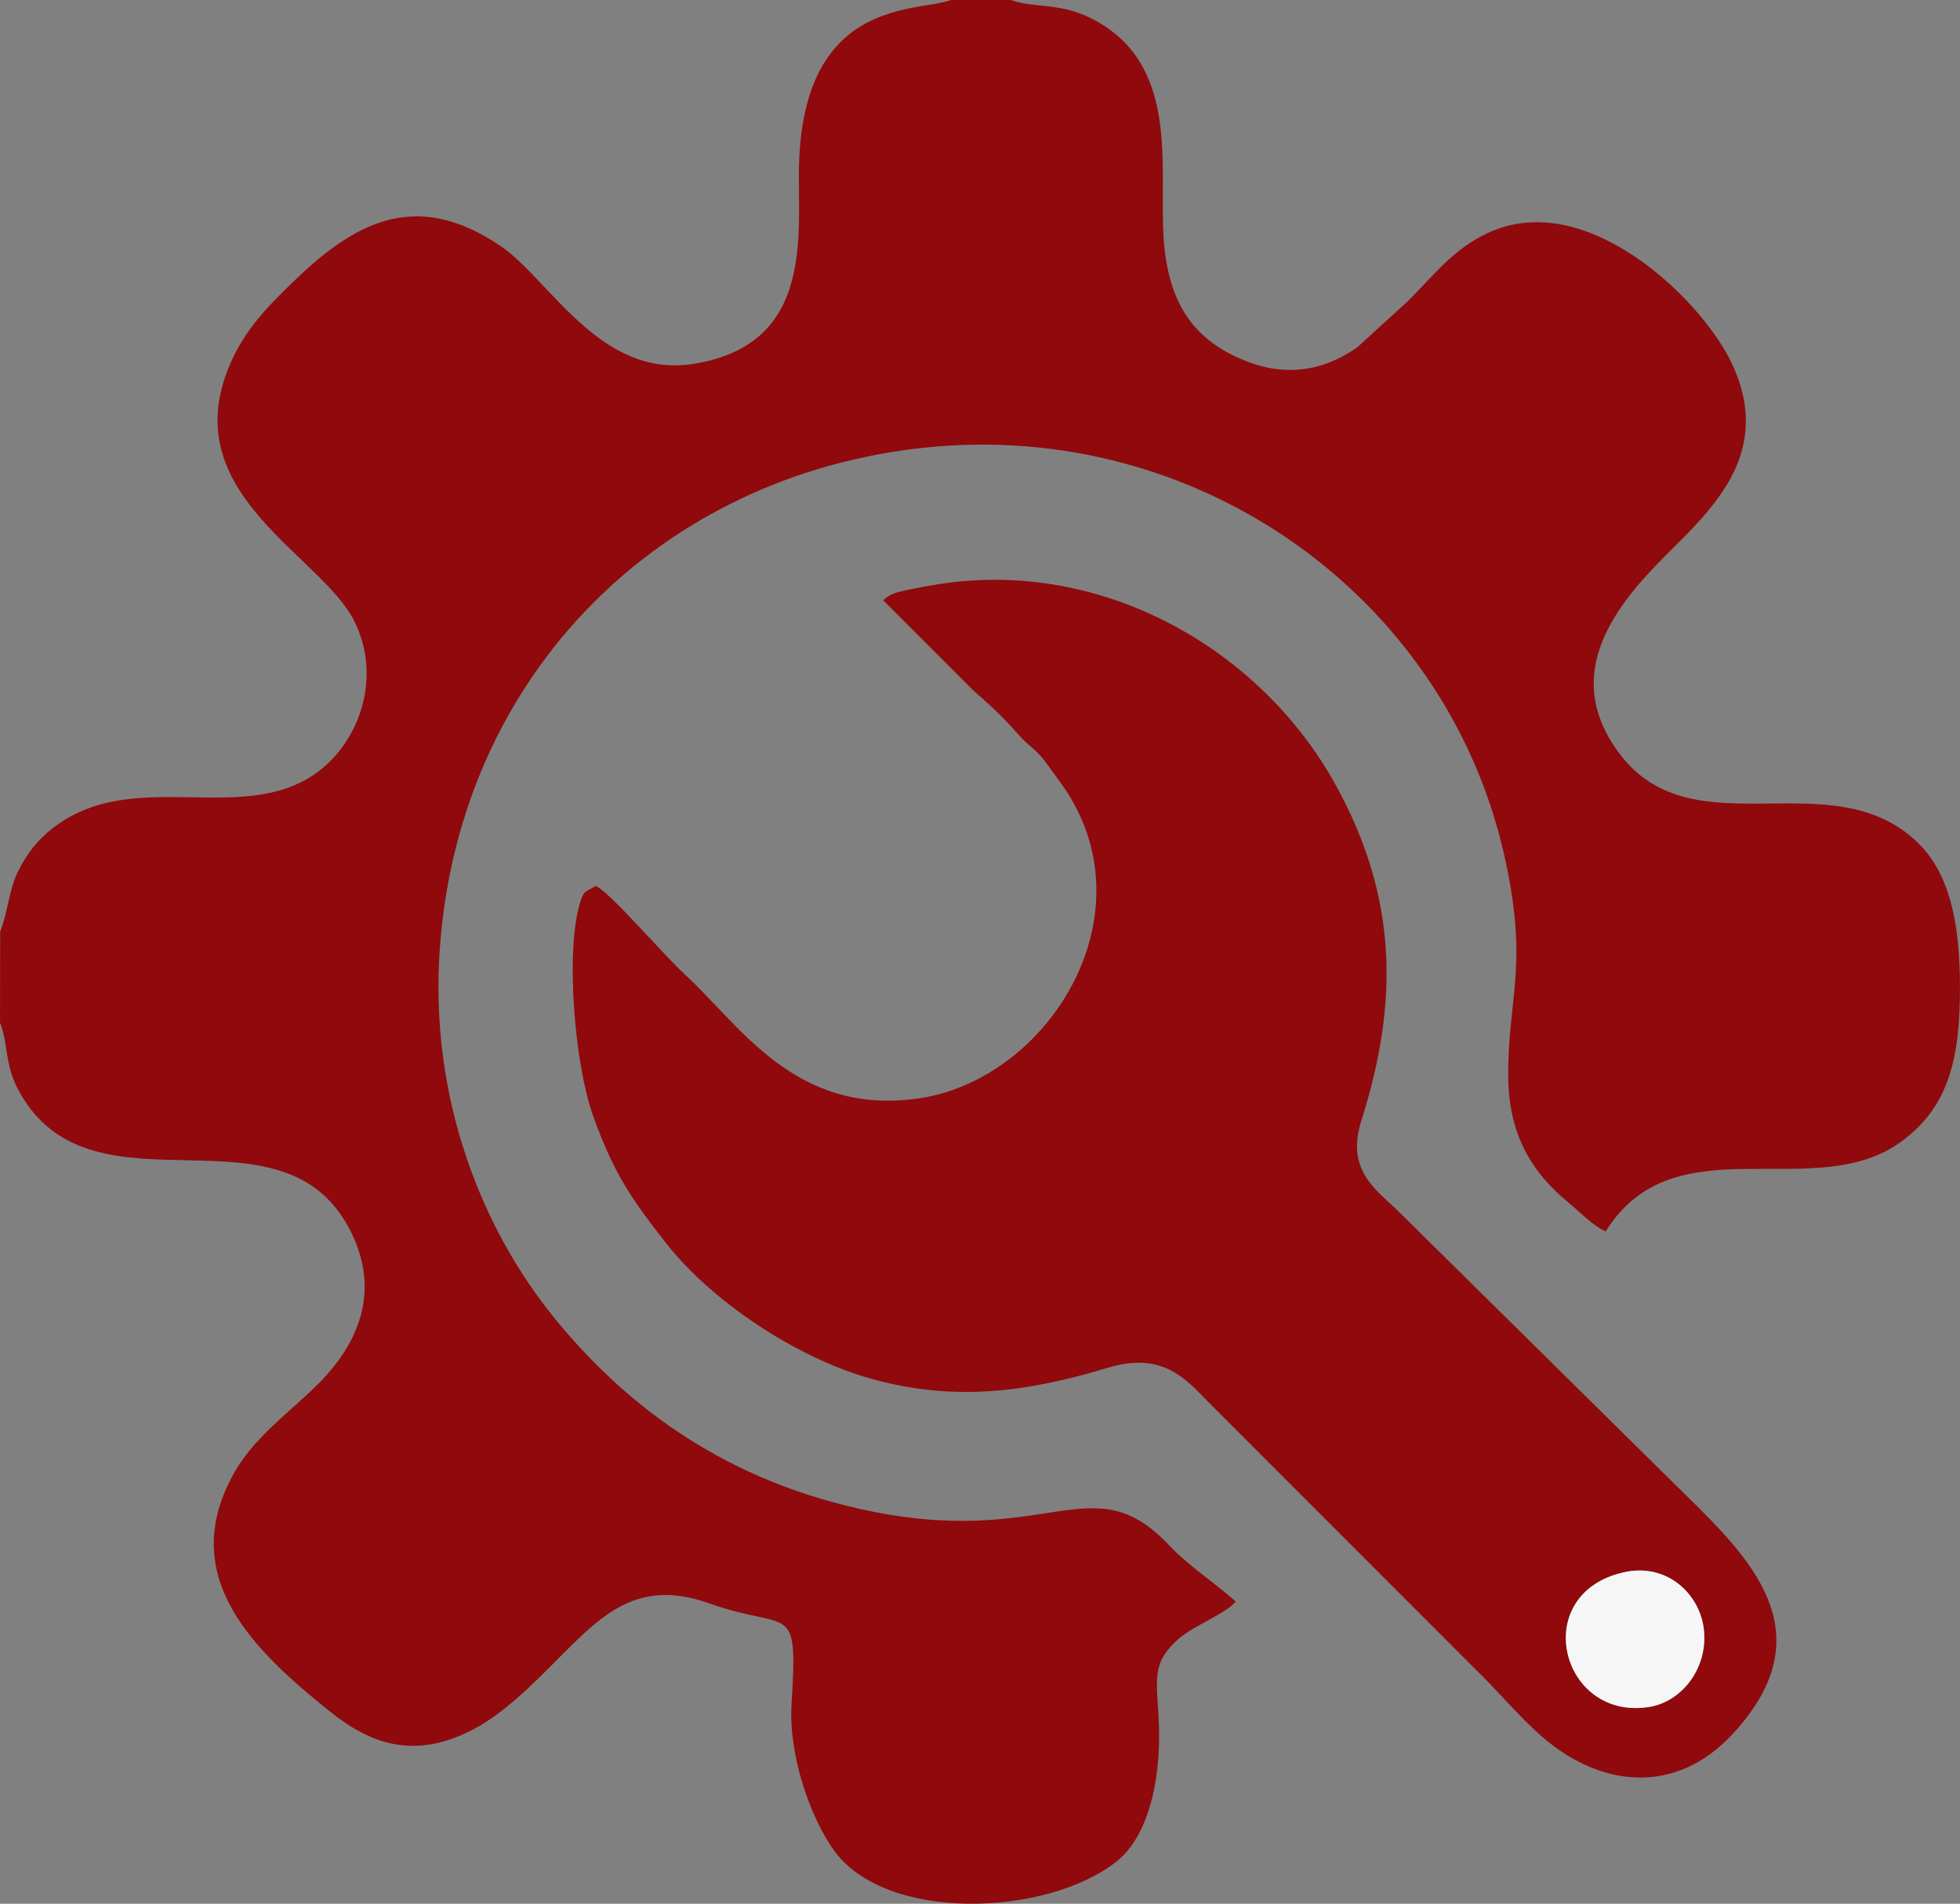
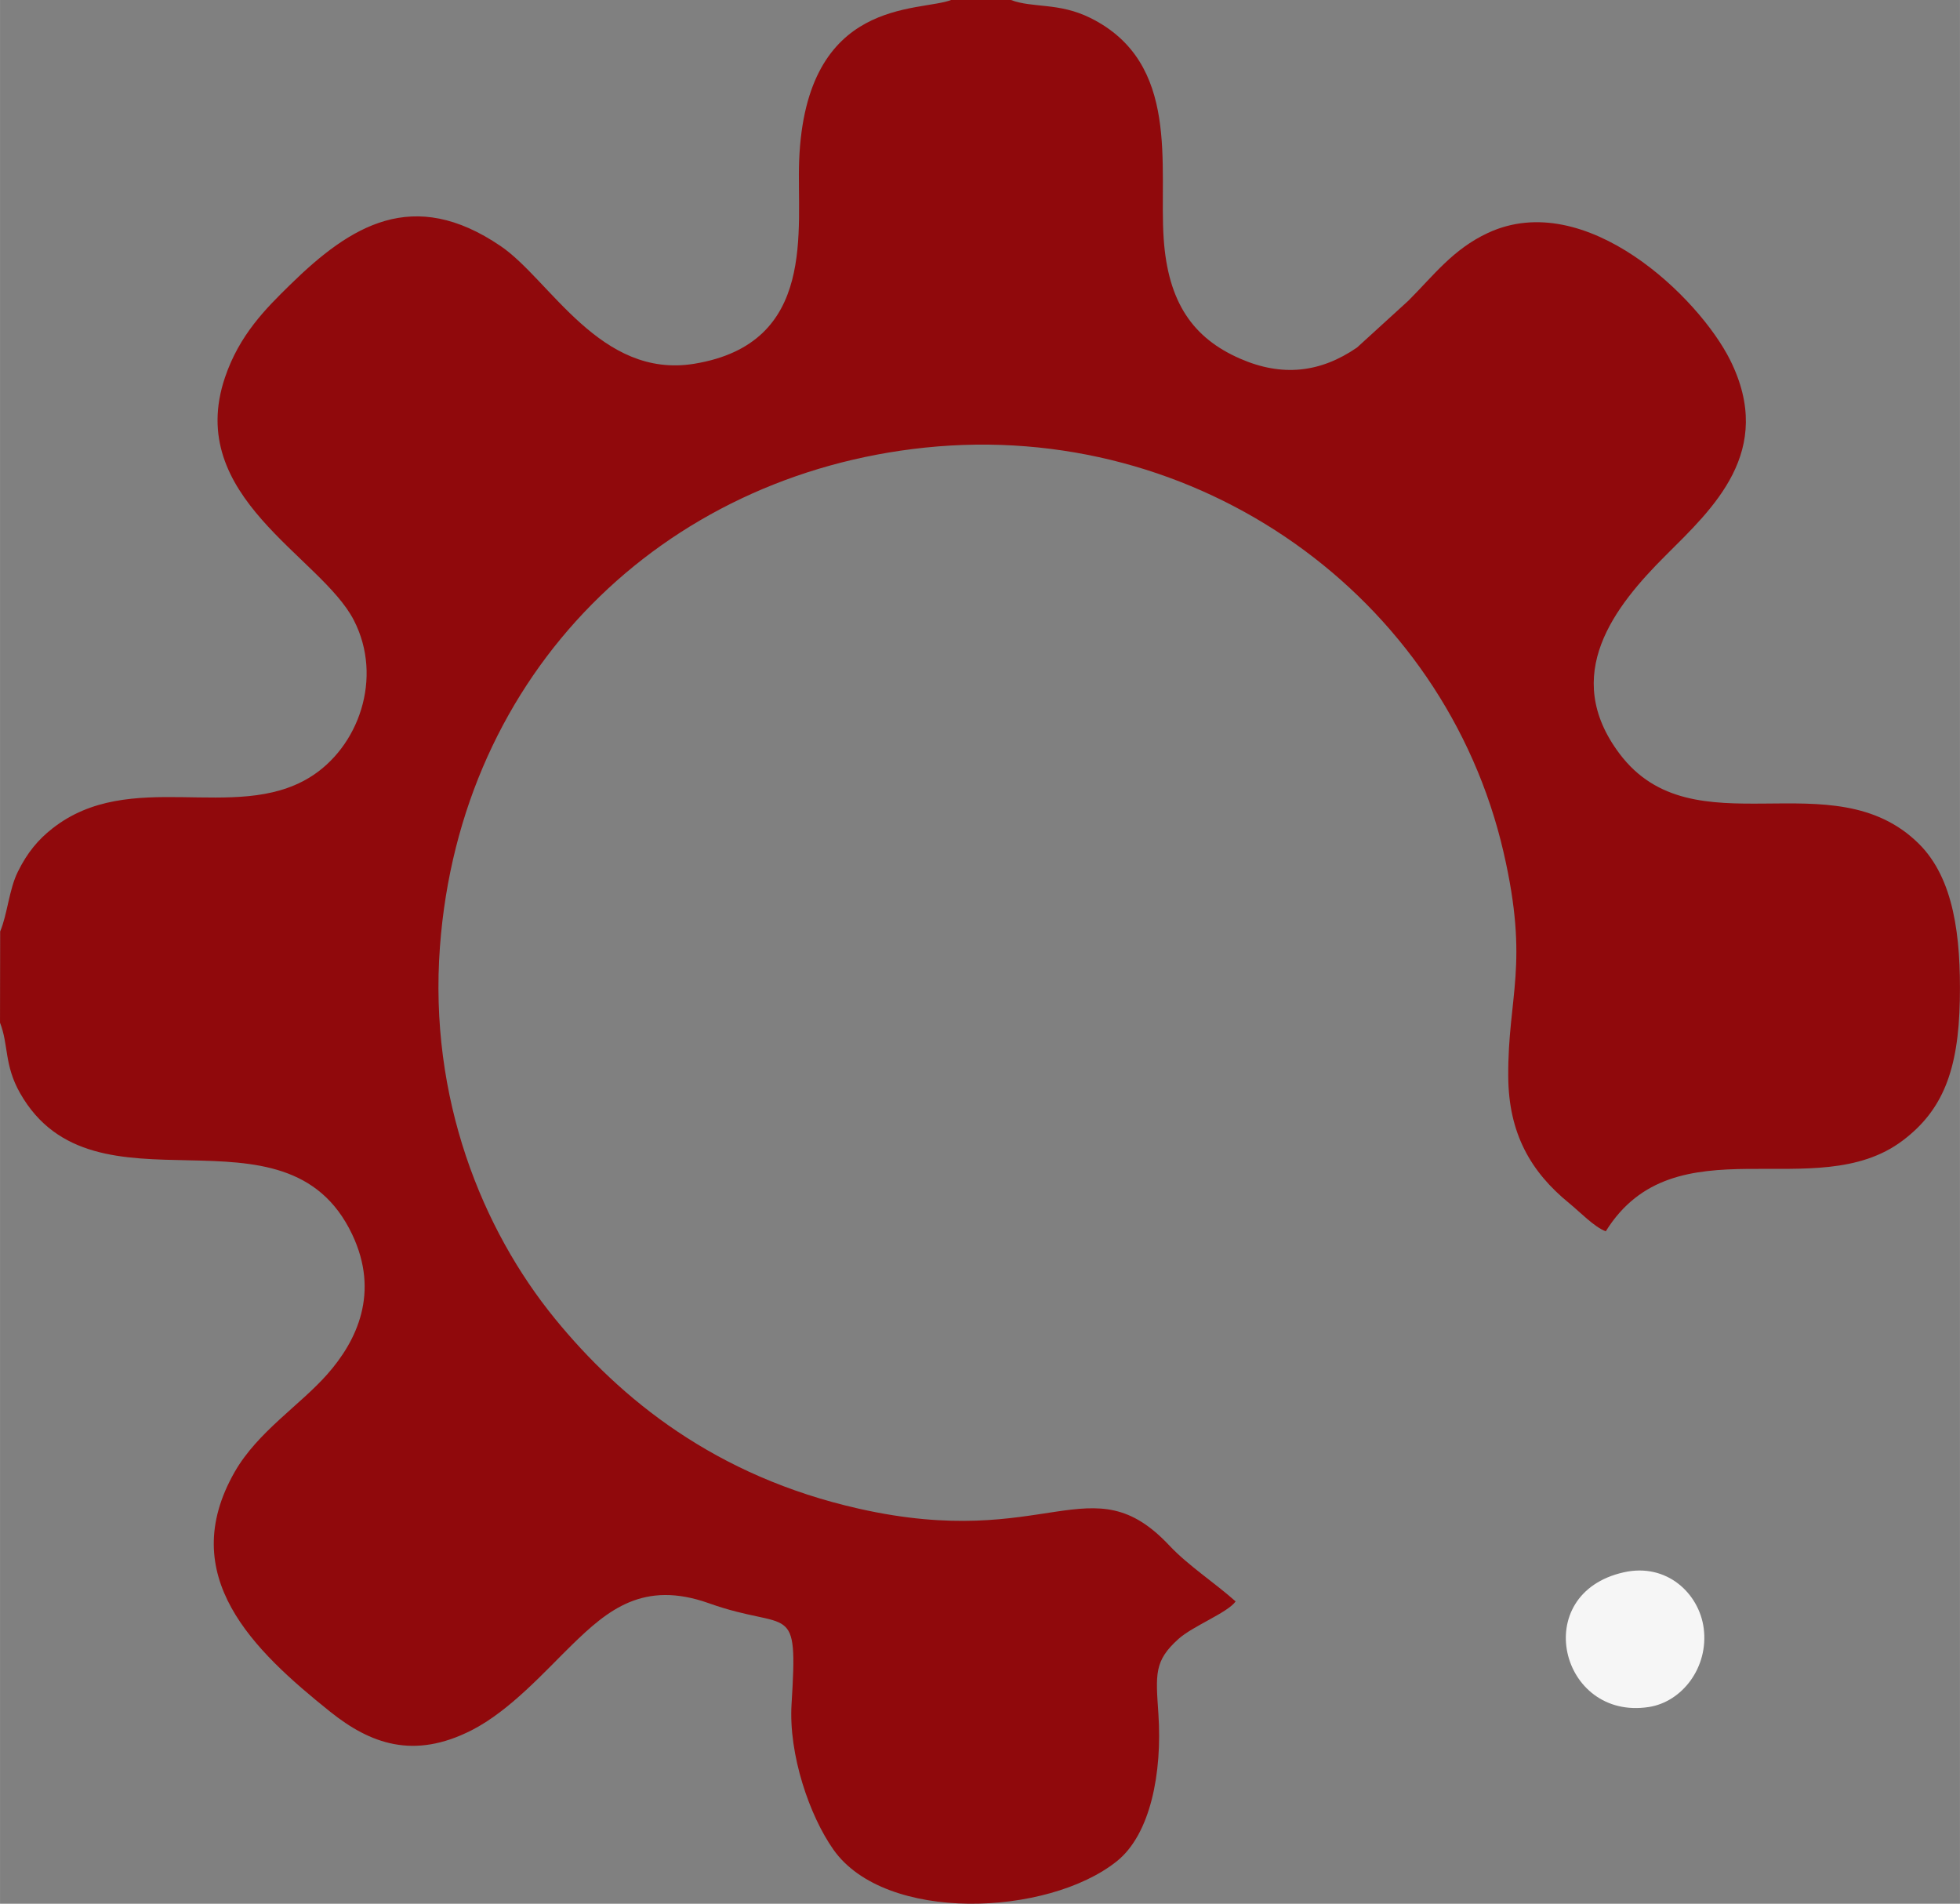
<svg xmlns="http://www.w3.org/2000/svg" xml:space="preserve" width="41.955mm" height="40.741mm" version="1.1" style="shape-rendering:geometricPrecision; text-rendering:geometricPrecision; image-rendering:optimizeQuality; fill-rule:evenodd; clip-rule:evenodd" viewBox="0 0 263.88 256.25">
  <rect x="0" y="0" width="263.88" height="256.25" fill="#808080" stroke="none" />
  <defs>
    <style type="text/css">

   

    .fil0 {fill:#90090c}

    .fil1 {fill:#F6F6F6}

   

  </style>
  </defs>
  <g id="Layer_x0020_1">
    <g id="_3041484852112">
      <path class="fil0" d="M0.02 125.39l-0.02 12.27c1.17,2.98 0.54,5.68 2.7,9.48 10.02,17.64 35.74,0.14 44.71,19.01 3.73,7.85 0.66,14.32 -3.39,18.88 -3.67,4.14 -9.33,7.71 -12.41,13.07 -8.03,14.02 2.54,24.05 12.81,32.28 5.45,4.37 11.29,6.48 19.07,2.52 5.17,-2.63 9.91,-7.98 13.51,-11.49 4.82,-4.69 9.62,-8.74 18.43,-5.61 10.97,3.91 12.02,-0.62 11.14,13.56 -0.42,6.82 2.43,15.07 5.64,19.61 6.97,9.89 28.84,8.99 38.14,1.57 4.55,-3.63 6.14,-11.92 5.61,-19.83 -0.36,-5.38 -0.59,-7.14 2.7,-10.1 1.95,-1.75 6.58,-3.51 7.7,-5.05 -2.76,-2.47 -6.39,-4.83 -8.9,-7.5 -10.58,-11.28 -16.41,0.74 -41.81,-4.98 -19.35,-4.35 -32.11,-14.77 -40.93,-25.57 -9.79,-11.99 -17.01,-29.68 -15.49,-50.09 2.75,-36.96 29.99,-63.49 65.31,-67.17 36.82,-3.83 69.95,20.07 77.89,54.47 3.51,15.22 0.56,19.32 0.63,30.19 0.05,7.63 3.01,12.81 8.2,17.04 1.46,1.19 3.39,3.22 4.93,3.79 9.31,-14.96 28.26,-3.37 39.98,-12.22 5.37,-4.05 7.51,-9.43 7.69,-18.91 0.16,-8.57 -0.8,-16.36 -5.52,-21.04 -11.61,-11.5 -30.33,1.12 -40.29,-12.11 -7.99,-10.62 -0.64,-19.87 6.21,-26.7 6.35,-6.33 14.79,-14.01 8.68,-26.29 -4.17,-8.37 -19.44,-23.26 -32.63,-17.11 -4.72,2.2 -7.33,5.76 -10.7,9.12l-6.91 6.3c-4.94,3.4 -10.1,3.96 -15.73,1.5 -6.36,-2.77 -9.72,-7.58 -10.3,-16.17 -0.66,-9.74 2.32,-23.64 -9.86,-29.69 -4.27,-2.12 -7.76,-1.3 -10.73,-2.43l-7.97 -0.01c-4.3,1.7 -19.66,-0.48 -20.52,21.66 -0.35,9.2 2.51,24.58 -14.1,27.32 -12.68,2.09 -19.42,-11.31 -26.09,-15.84 -11.8,-8.02 -20.19,-2.77 -28.34,5.21 -3.26,3.19 -6.83,6.73 -8.77,12.47 -5.45,16.1 12.91,24.08 17.34,32.67 4,7.75 0.67,17.17 -6,21.21 -10.08,6.1 -24.14,-1.4 -34.61,6.86 -1.87,1.47 -3.34,3.21 -4.61,5.78 -1.2,2.41 -1.4,5.7 -2.39,8.06z" />
-       <path class="fil0" d="M218.61 211.64c5.81,-1.31 10.17,2.87 10.77,7.55 0.67,5.24 -2.9,9.89 -7.39,10.58 -11.93,1.85 -16.18,-15.26 -3.38,-18.13zm-99.69 -130.82l11.97 11.97c2.23,2.02 3.76,3.28 5.97,5.81 1.38,1.57 1.93,1.77 3.11,3.02 0.76,0.8 1.74,2.29 2.64,3.49 12.9,17.35 -1.2,40.34 -19.2,42.78 -16.4,2.23 -23.8,-9.91 -31.11,-16.63 -3.02,-2.78 -10.18,-11.16 -12.08,-12.01 -1.5,0.9 -1.58,0.53 -2.11,2.22 -2.01,6.44 -0.79,21.65 1.75,28.76 2.77,7.74 5.25,11.29 9.81,17.1 6.04,7.7 17.3,15.35 27.56,18.24 11.28,3.18 21.22,1.77 31.87,-1.45 6.68,-2.02 9.88,0.74 12.89,3.9l36.55 36.57c3.2,3.07 6.05,6.57 9.15,9.24 7.91,6.82 17.92,7.79 25.52,-0.36 13.59,-14.56 0.89,-25.13 -8.3,-34.25l-36.79 -36.32c-2.98,-2.86 -6.93,-5.46 -4.83,-12.07 5.11,-16.13 4.81,-30.16 -3.45,-45.15 -10.01,-18.19 -31.24,-30.52 -53.45,-27.05 -1.38,0.22 -2.74,0.47 -3.97,0.73 -1.42,0.3 -2.51,0.47 -3.51,1.45z" />
      <path class="fil1" d="M218.61 211.64c-12.79,2.87 -8.55,19.98 3.38,18.13 4.49,-0.69 8.06,-5.34 7.39,-10.58 -0.6,-4.68 -4.96,-8.86 -10.77,-7.55z" />
    </g>
  </g>
</svg>